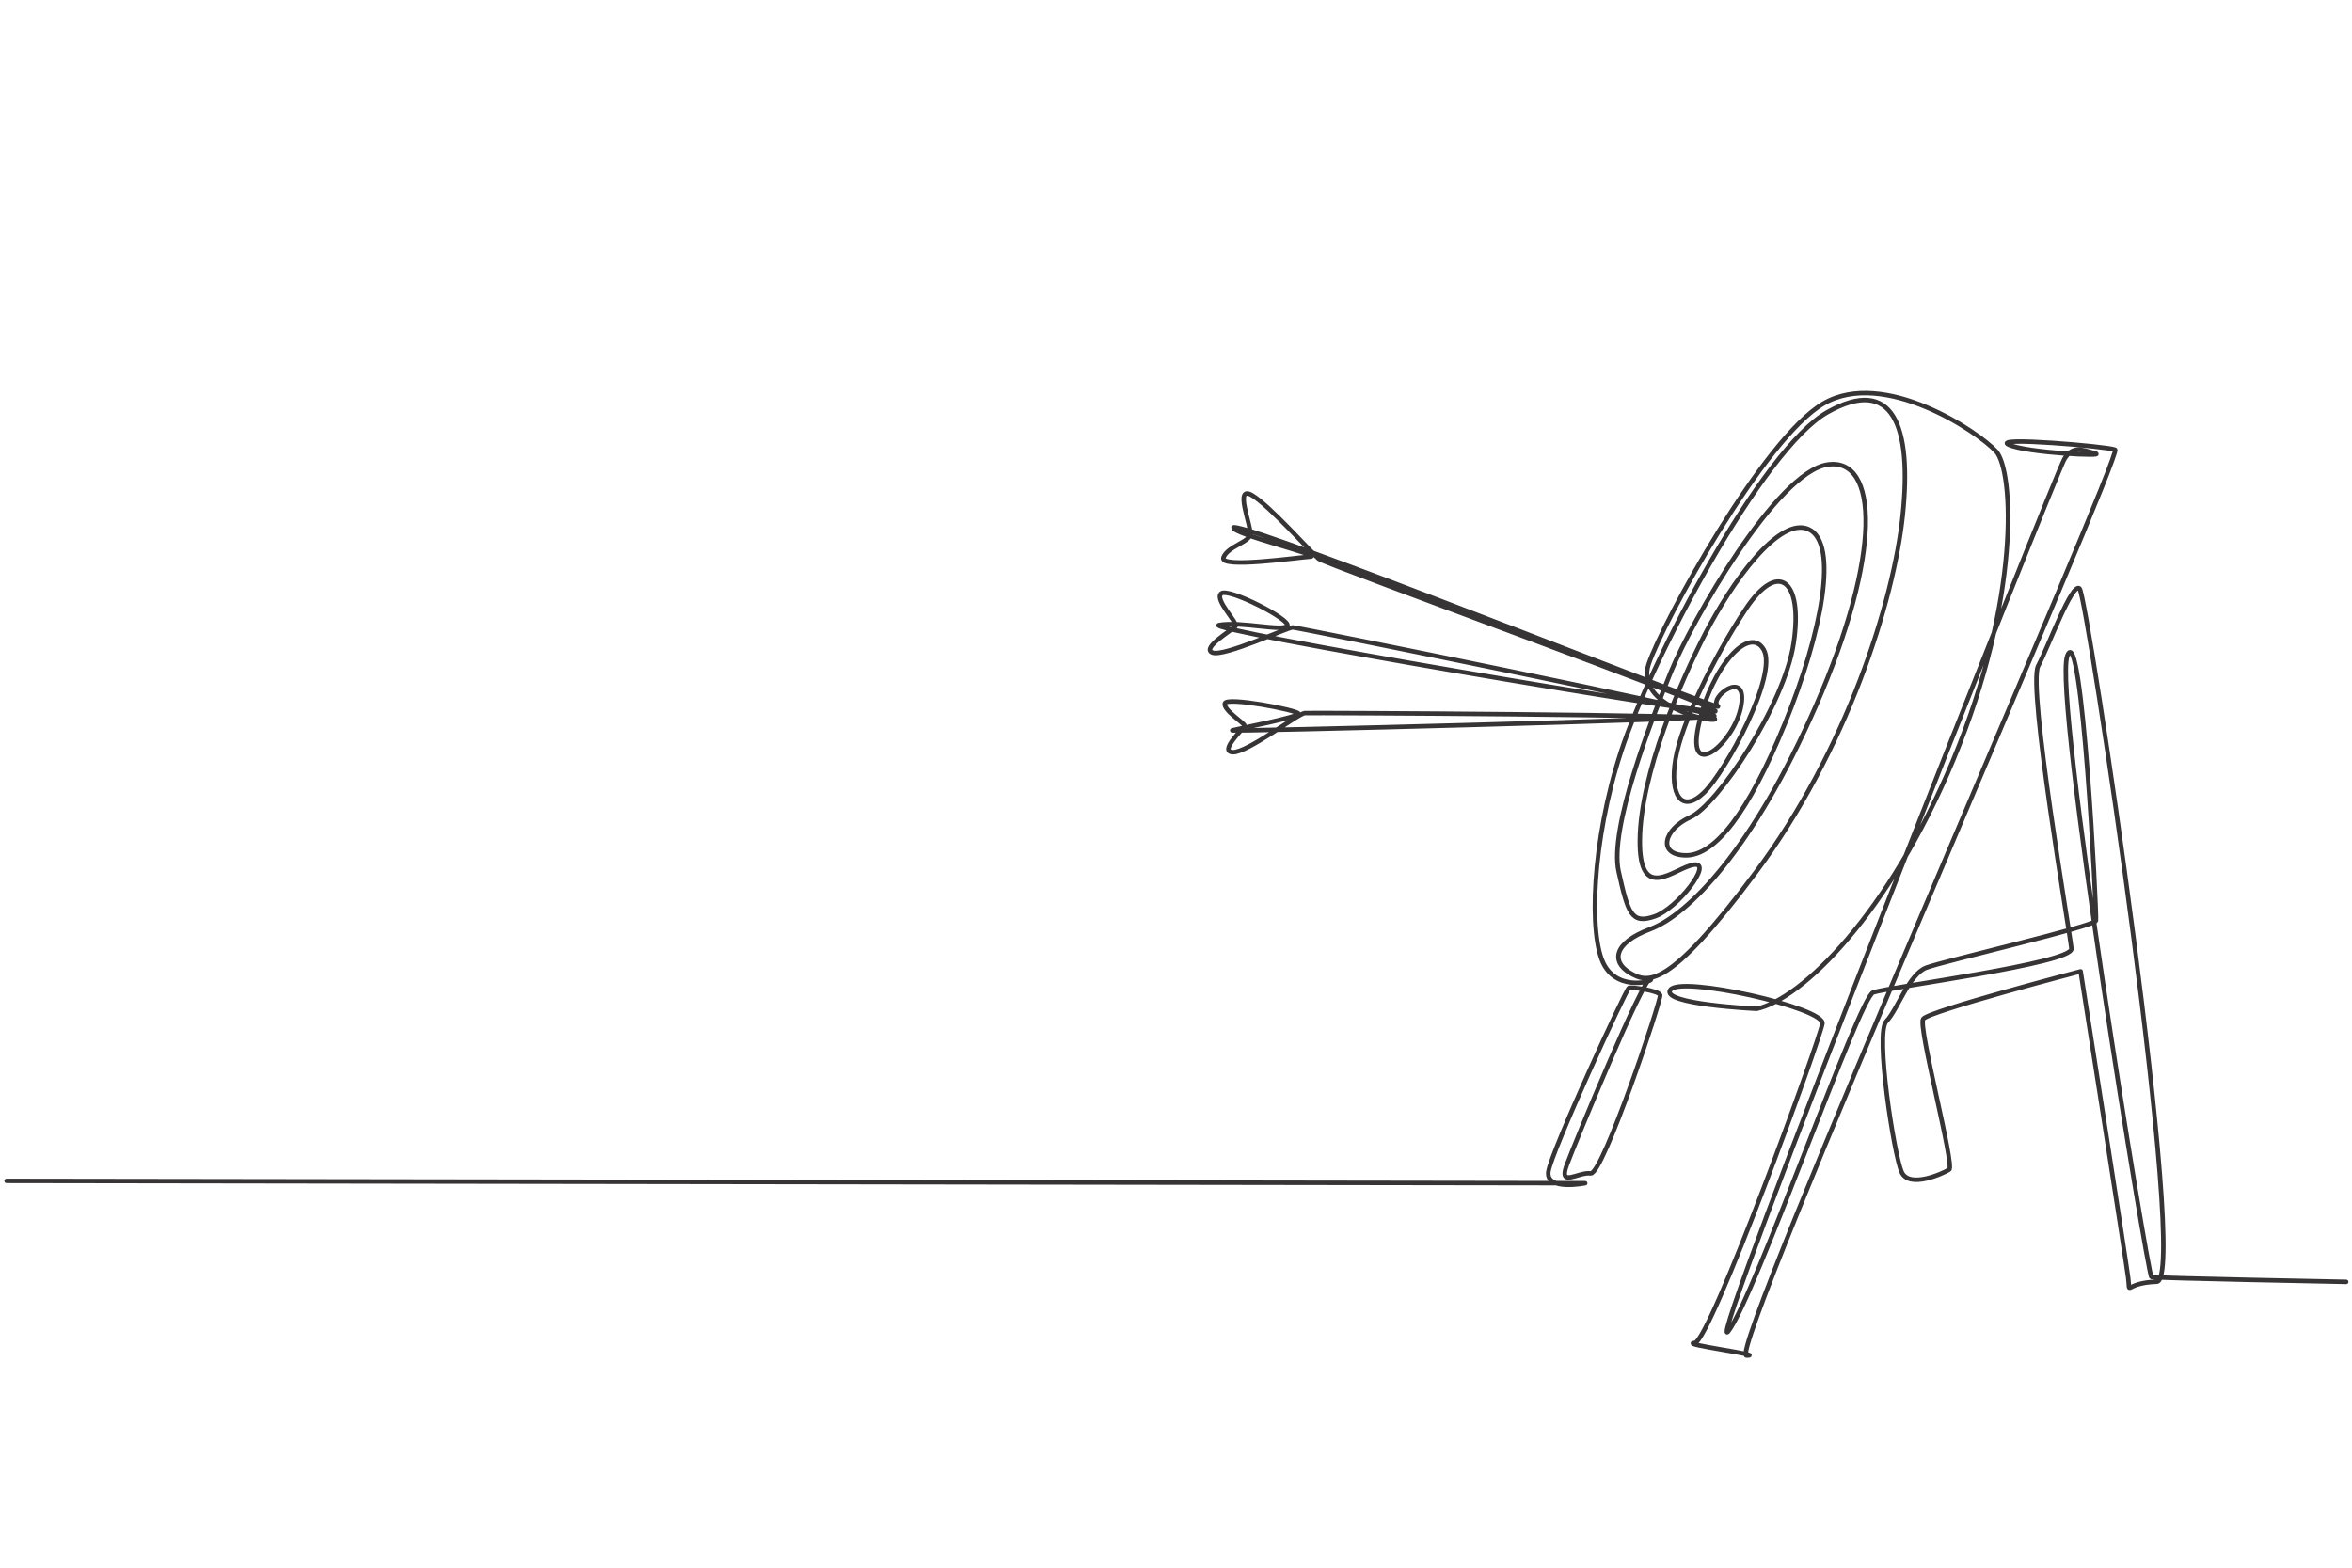
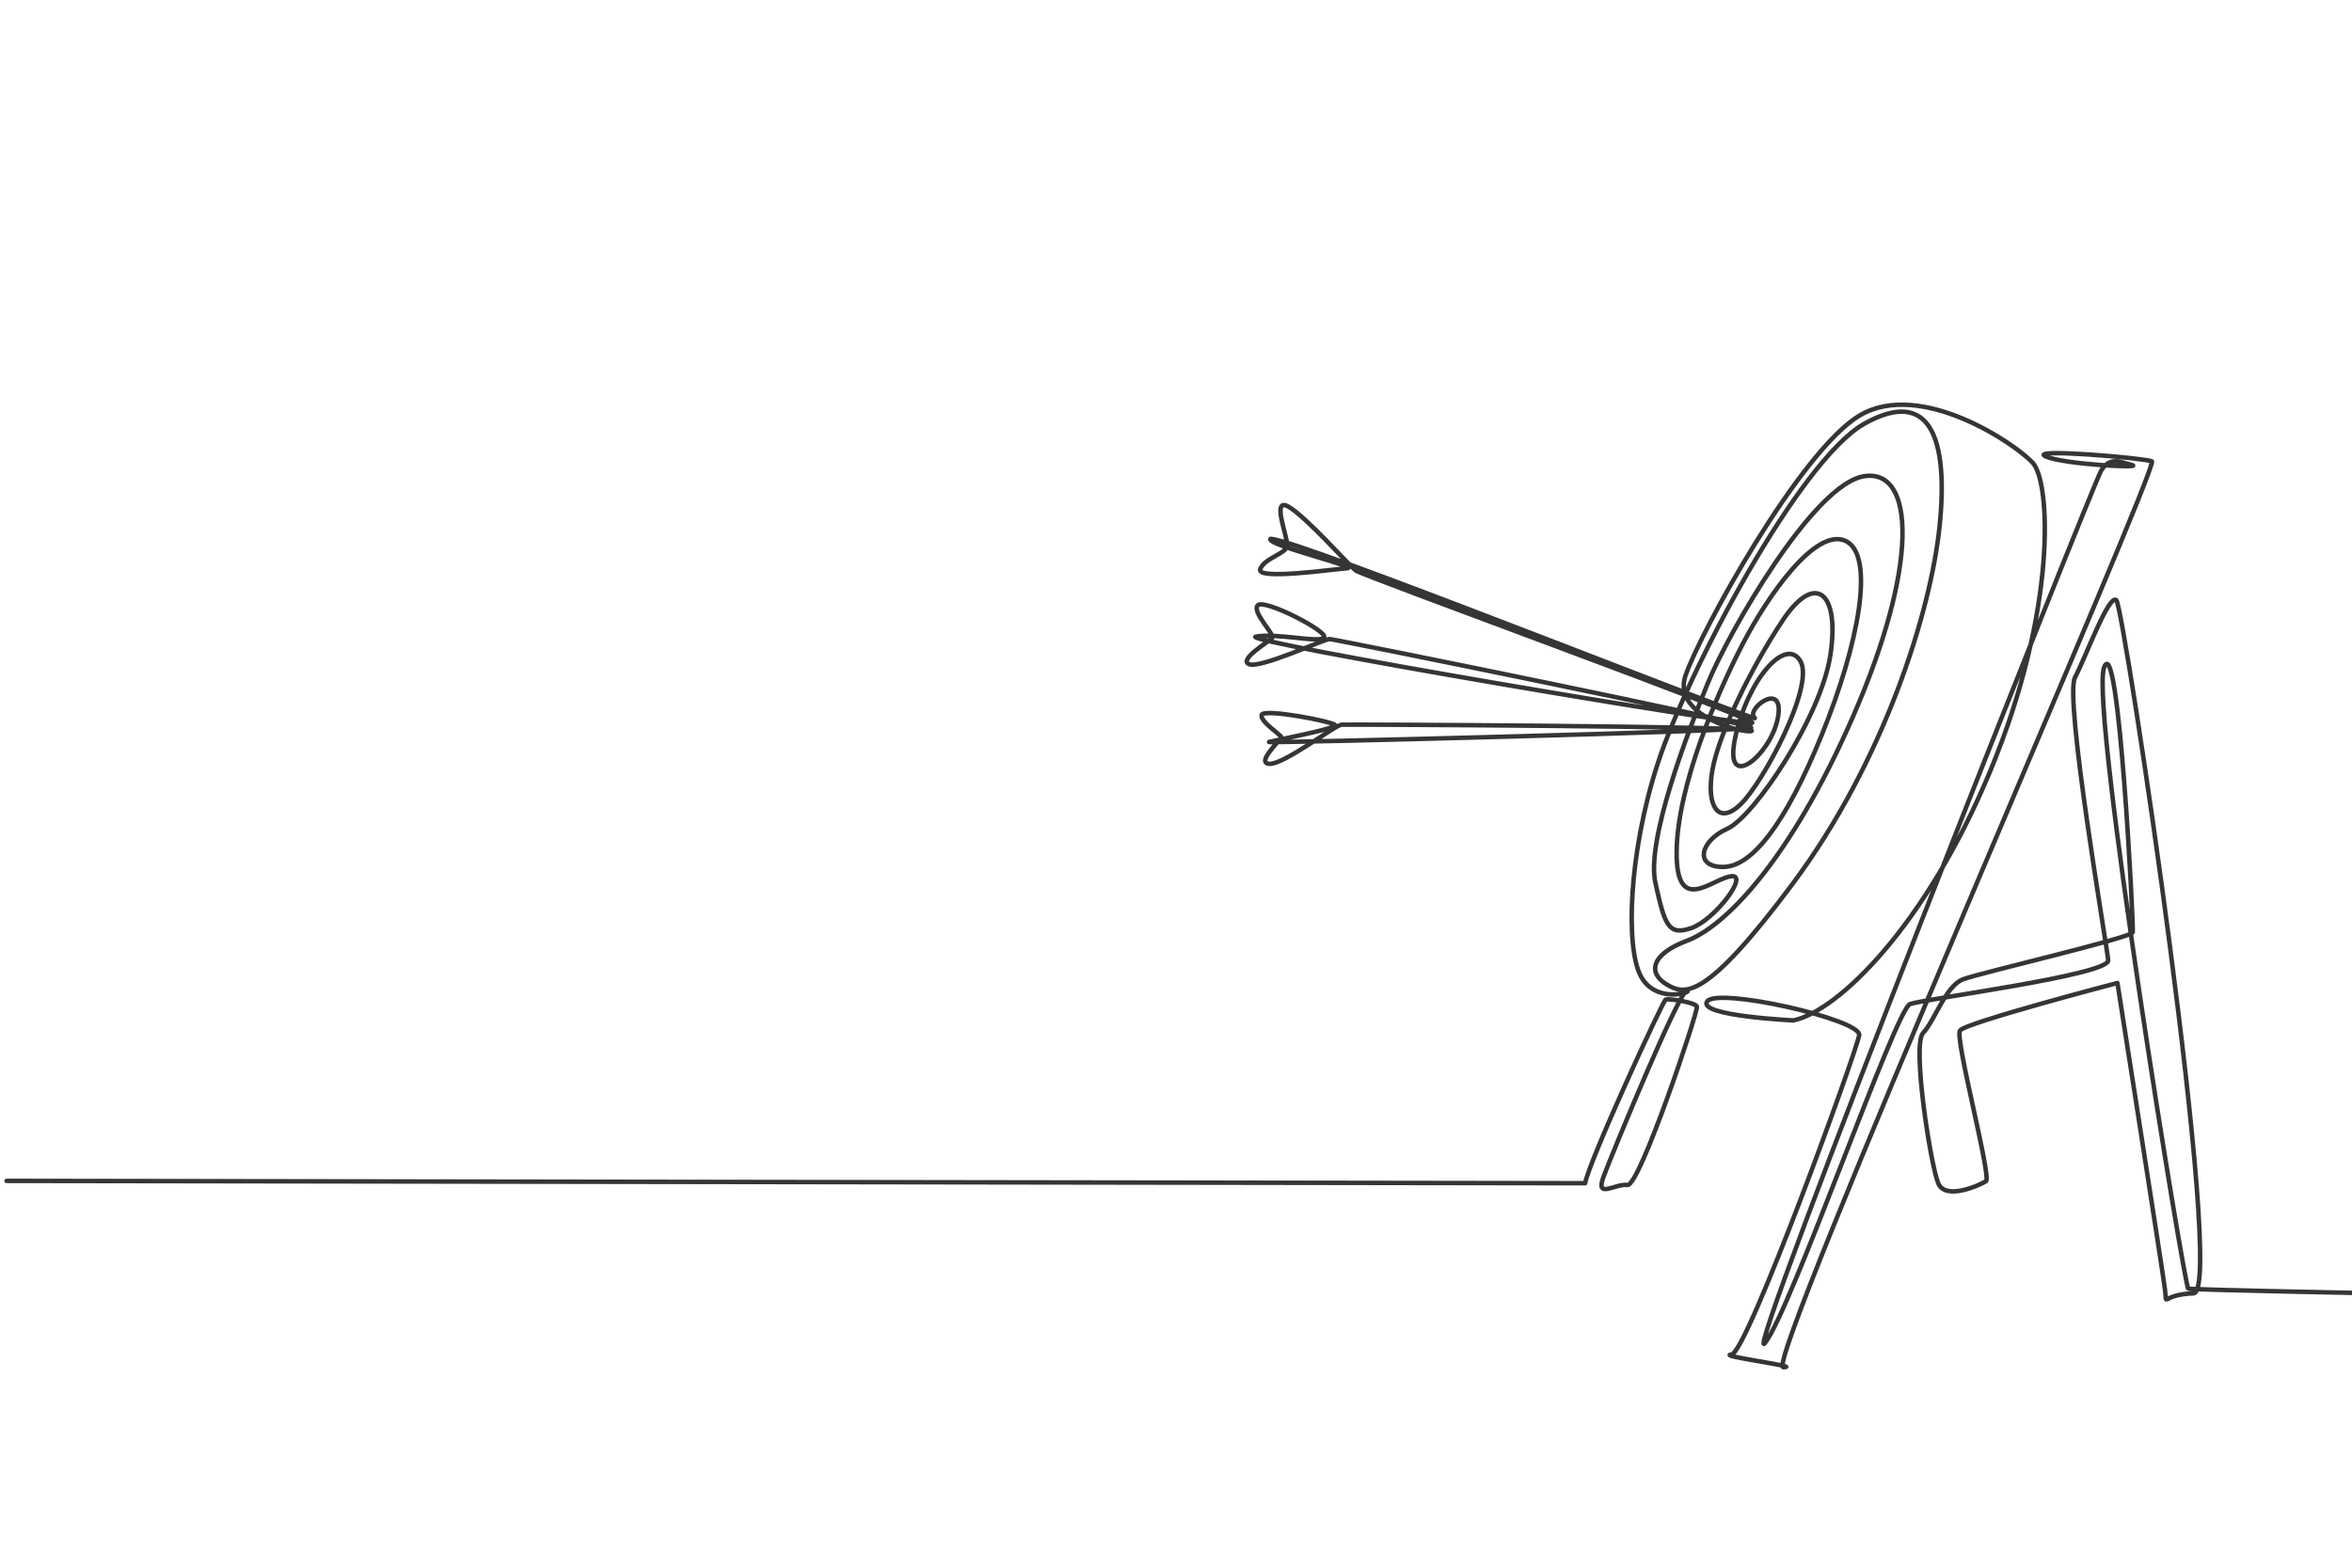
<svg xmlns="http://www.w3.org/2000/svg" id="Layer_2" viewBox="0 0 3150 2100">
  <defs>
    <style>.cls-1{fill:none;fill-rule:evenodd;stroke:#363435;stroke-linecap:round;stroke-linejoin:round;stroke-width:6px;}</style>
  </defs>
-   <path class="cls-1" d="M8.83,1581.86l2114.18,3.12s-53.09,10.81-49.27-15.56c3.85-26.58,104.17-245.06,107.97-246.22,3.8-1.16,39.94,3.79,41.7,9.71,1.75,5.89-76.77,241.15-93.08,238.89-16.33-2.26-43.44,19.66-31.99-11.15,11.55-31.07,101.98-250.36,111.65-249.11,9.66,1.24-41.29,18.66-61.72-19.44-20.65-38.53-16.45-164.86,22.66-284.97,40.37-123.98,189.52-406.12,276.63-455.06,88.04-49.46,113.08,19.14,100.75,137.95-11.98,115.31-74.94,315.13-197.07,478.8-117.22,157.08-144.38,148.63-168.5,134.24-24.24-14.46-22.76-39.6,27.55-58.52,50.52-18.99,137.53-106.66,221.83-299.45,88.67-202.79,83.71-333.08,15.39-322.76-68.23,10.31-182.37,210.6-209.47,277.1-26.65,65.39-83,210.53-70.23,267.86,12.58,56.44,17.17,71.02,48.12,60.35,31.03-10.69,78.44-72.86,53-69.37-25.42,3.49-73.54,53.41-72.7-32.93.86-88.4,54.54-212.53,88.04-277.37,34.06-65.91,98.32-157.56,138.29-138.87,39.75,18.59,18.14,136.8-32.17,260.28-48.76,119.69-93.68,176.74-132.46,176.4-38.82-.34-29.82-35.16,6.09-51.15,36.03-16.05,125.84-150.02,138.21-233.15,12.65-84.96-20.68-111.46-64.51-45.19-43.12,65.21-85.7,152.87-93.76,200.62-7.97,47.15,7.9,73.84,37.89,45.05,30.2-28.99,99.26-158.2,80.3-191.63-19.12-33.73-70.27,23.09-87.37,101.68-16.75,77,48.28,23.83,57.19-26.75,9.03-51.25-45.14-9.68-30.98.97,12.67,9.52-542.17-211.28-632.34-236.39-10.38-2.9-16.31-4.13-16.62-3.26-2.99,8.35,120.42,37.91,102.99,39.05-17.43,1.15-122.33,16.32-116.47,1.17,5.89-15.2,34.93-20.37,36.03-31.51,1.1-11.18-21.88-65.86,1.99-52.02,23.78,13.78,80.66,78.23,89.66,85.28,8.99,7.04,534.77,197.68,531.41,204.18-3.36,6.48-694.09-110.48-664.8-115.54,29.32-5.05,85.59,9.19,91.24,1.15,5.66-8.06-78.89-51.44-88.49-43.34-9.58,8.09,22.53,39.13,19.04,43.82-3.48,4.69-45.91,29.12-30.93,35.34,14.94,6.21,100.95-33.79,107.55-33.71,6.6.09,570,114.28,564.95,118.78-5.04,4.51-652.55,21.01-645.99,19.13,6.57-1.89,91.1-17.98,88.72-22.59-2.38-4.62-96.22-22.8-98.5-13.59-2.28,9.19,26.39,26.55,26.27,29.82-.13,3.27-35,34.77-15.61,35.62,19.38.85,87.84-51.86,96.32-52.42,8.48-.56,550.96,2.1,549.6,7.95-1.35,5.84-108.04-16.88-89.02-73.38,19.31-57.33,154.24-303.05,234.39-349.37,80.95-46.79,207.03,37.99,230.88,64.1,23.69,25.93,32.98,196.29-57.4,413.69-85.55,205.8-203.15,320.61-263.21,333.14,0,0-128.85-6.06-115.57-25.4,13.34-19.45,206.75,24.19,203.64,45.18-3.09,20.86-150.29,426.3-171.01,427.84-20.72,1.54,96.57,16.94,69.33,16.94s504.85-1209.03,493.68-1213.51c-11.19-4.48-166.45-17.62-142.33-6.62,24.04,10.96,132.69,16.06,115.57,11.53-17.15-4.54-29.96-11.15-41.29,7.89-11.28,18.94-485.22,1212.97-450.1,1168.31,35.56-45.22,175-447.15,194.28-454.08,19.31-6.93,267.08-38.96,265.39-58.58-1.71-19.73-58.97-351.3-44.52-378.78,14.55-27.68,45.17-112.05,55.37-103.76,10.17,8.27,148.05,927.13,103.42,928.64-44.65,1.51-35.08,20.31-38.19-4.77-3.12-25.26-63.74-410.98-63.74-410.98,0,0-203.7,53.29-210.88,63.74-7.16,10.41,42.72,196.94,34.82,201.86-7.88,4.91-53.6,26.08-63.75,3.09-10.22-23.16-35.59-186.16-20.45-201.74,15.21-15.64,30.19-63.16,53.54-71.89,23.39-8.74,225.83-55.68,227.25-62.89,1.41-7.22-18.94-408.54-38.41-354.72-19.19,53.09,107.91,830.43,112.68,832.01,4.77,1.58,260.87,6.51,260.87,6.51" />
+   <path class="cls-1" d="M8.83,1581.86l2114.18,3.12c3.85-26.58,104.17-245.06,107.97-246.22,3.8-1.16,39.94,3.79,41.7,9.71,1.75,5.89-76.77,241.15-93.08,238.89-16.33-2.26-43.44,19.66-31.99-11.15,11.55-31.07,101.98-250.36,111.65-249.11,9.66,1.24-41.29,18.66-61.72-19.44-20.65-38.53-16.45-164.86,22.66-284.97,40.37-123.98,189.52-406.12,276.63-455.06,88.04-49.46,113.08,19.14,100.75,137.95-11.98,115.31-74.94,315.13-197.07,478.8-117.22,157.08-144.38,148.63-168.5,134.24-24.24-14.46-22.76-39.6,27.55-58.52,50.52-18.99,137.53-106.66,221.83-299.45,88.67-202.79,83.71-333.08,15.39-322.76-68.23,10.31-182.37,210.6-209.47,277.1-26.65,65.39-83,210.53-70.23,267.86,12.58,56.44,17.17,71.02,48.12,60.35,31.03-10.69,78.44-72.86,53-69.37-25.42,3.49-73.54,53.41-72.7-32.93.86-88.4,54.54-212.53,88.04-277.37,34.06-65.91,98.32-157.56,138.29-138.87,39.75,18.59,18.14,136.8-32.17,260.28-48.76,119.69-93.68,176.74-132.46,176.4-38.82-.34-29.82-35.16,6.09-51.15,36.03-16.05,125.84-150.02,138.21-233.15,12.65-84.96-20.68-111.46-64.51-45.19-43.12,65.21-85.7,152.87-93.76,200.62-7.97,47.15,7.9,73.84,37.89,45.05,30.2-28.99,99.26-158.2,80.3-191.63-19.12-33.73-70.27,23.09-87.37,101.68-16.75,77,48.28,23.83,57.19-26.75,9.03-51.25-45.14-9.68-30.98.97,12.67,9.52-542.17-211.28-632.34-236.39-10.38-2.9-16.31-4.13-16.62-3.26-2.99,8.35,120.42,37.91,102.99,39.05-17.43,1.15-122.33,16.32-116.47,1.17,5.89-15.2,34.93-20.37,36.03-31.51,1.1-11.18-21.88-65.86,1.99-52.02,23.78,13.78,80.66,78.23,89.66,85.28,8.99,7.04,534.77,197.68,531.41,204.18-3.36,6.48-694.09-110.48-664.8-115.54,29.32-5.05,85.59,9.19,91.24,1.15,5.66-8.06-78.89-51.44-88.49-43.34-9.58,8.09,22.53,39.13,19.04,43.82-3.48,4.69-45.91,29.12-30.93,35.34,14.94,6.21,100.95-33.79,107.55-33.71,6.6.09,570,114.28,564.95,118.78-5.04,4.51-652.55,21.01-645.99,19.13,6.57-1.89,91.1-17.98,88.72-22.59-2.38-4.62-96.22-22.8-98.5-13.59-2.28,9.19,26.39,26.55,26.27,29.82-.13,3.27-35,34.77-15.61,35.62,19.38.85,87.84-51.86,96.32-52.42,8.48-.56,550.96,2.1,549.6,7.95-1.35,5.84-108.04-16.88-89.02-73.38,19.31-57.33,154.24-303.05,234.39-349.37,80.95-46.79,207.03,37.99,230.88,64.1,23.69,25.93,32.98,196.29-57.4,413.69-85.55,205.8-203.15,320.61-263.21,333.14,0,0-128.85-6.06-115.57-25.4,13.34-19.45,206.75,24.19,203.64,45.18-3.09,20.86-150.29,426.3-171.01,427.84-20.72,1.54,96.57,16.94,69.33,16.94s504.85-1209.03,493.68-1213.51c-11.19-4.48-166.45-17.62-142.33-6.62,24.04,10.96,132.69,16.06,115.57,11.53-17.15-4.54-29.96-11.15-41.29,7.89-11.28,18.94-485.22,1212.97-450.1,1168.31,35.56-45.22,175-447.15,194.28-454.08,19.31-6.93,267.08-38.96,265.39-58.58-1.71-19.73-58.97-351.3-44.52-378.78,14.55-27.68,45.17-112.05,55.37-103.76,10.17,8.27,148.05,927.13,103.42,928.64-44.65,1.51-35.08,20.31-38.19-4.77-3.12-25.26-63.74-410.98-63.74-410.98,0,0-203.7,53.29-210.88,63.74-7.16,10.41,42.72,196.94,34.82,201.86-7.88,4.91-53.6,26.08-63.75,3.09-10.22-23.16-35.59-186.16-20.45-201.74,15.21-15.64,30.19-63.16,53.54-71.89,23.39-8.74,225.83-55.68,227.25-62.89,1.41-7.22-18.94-408.54-38.41-354.72-19.19,53.09,107.91,830.43,112.68,832.01,4.77,1.58,260.87,6.51,260.87,6.51" />
</svg>